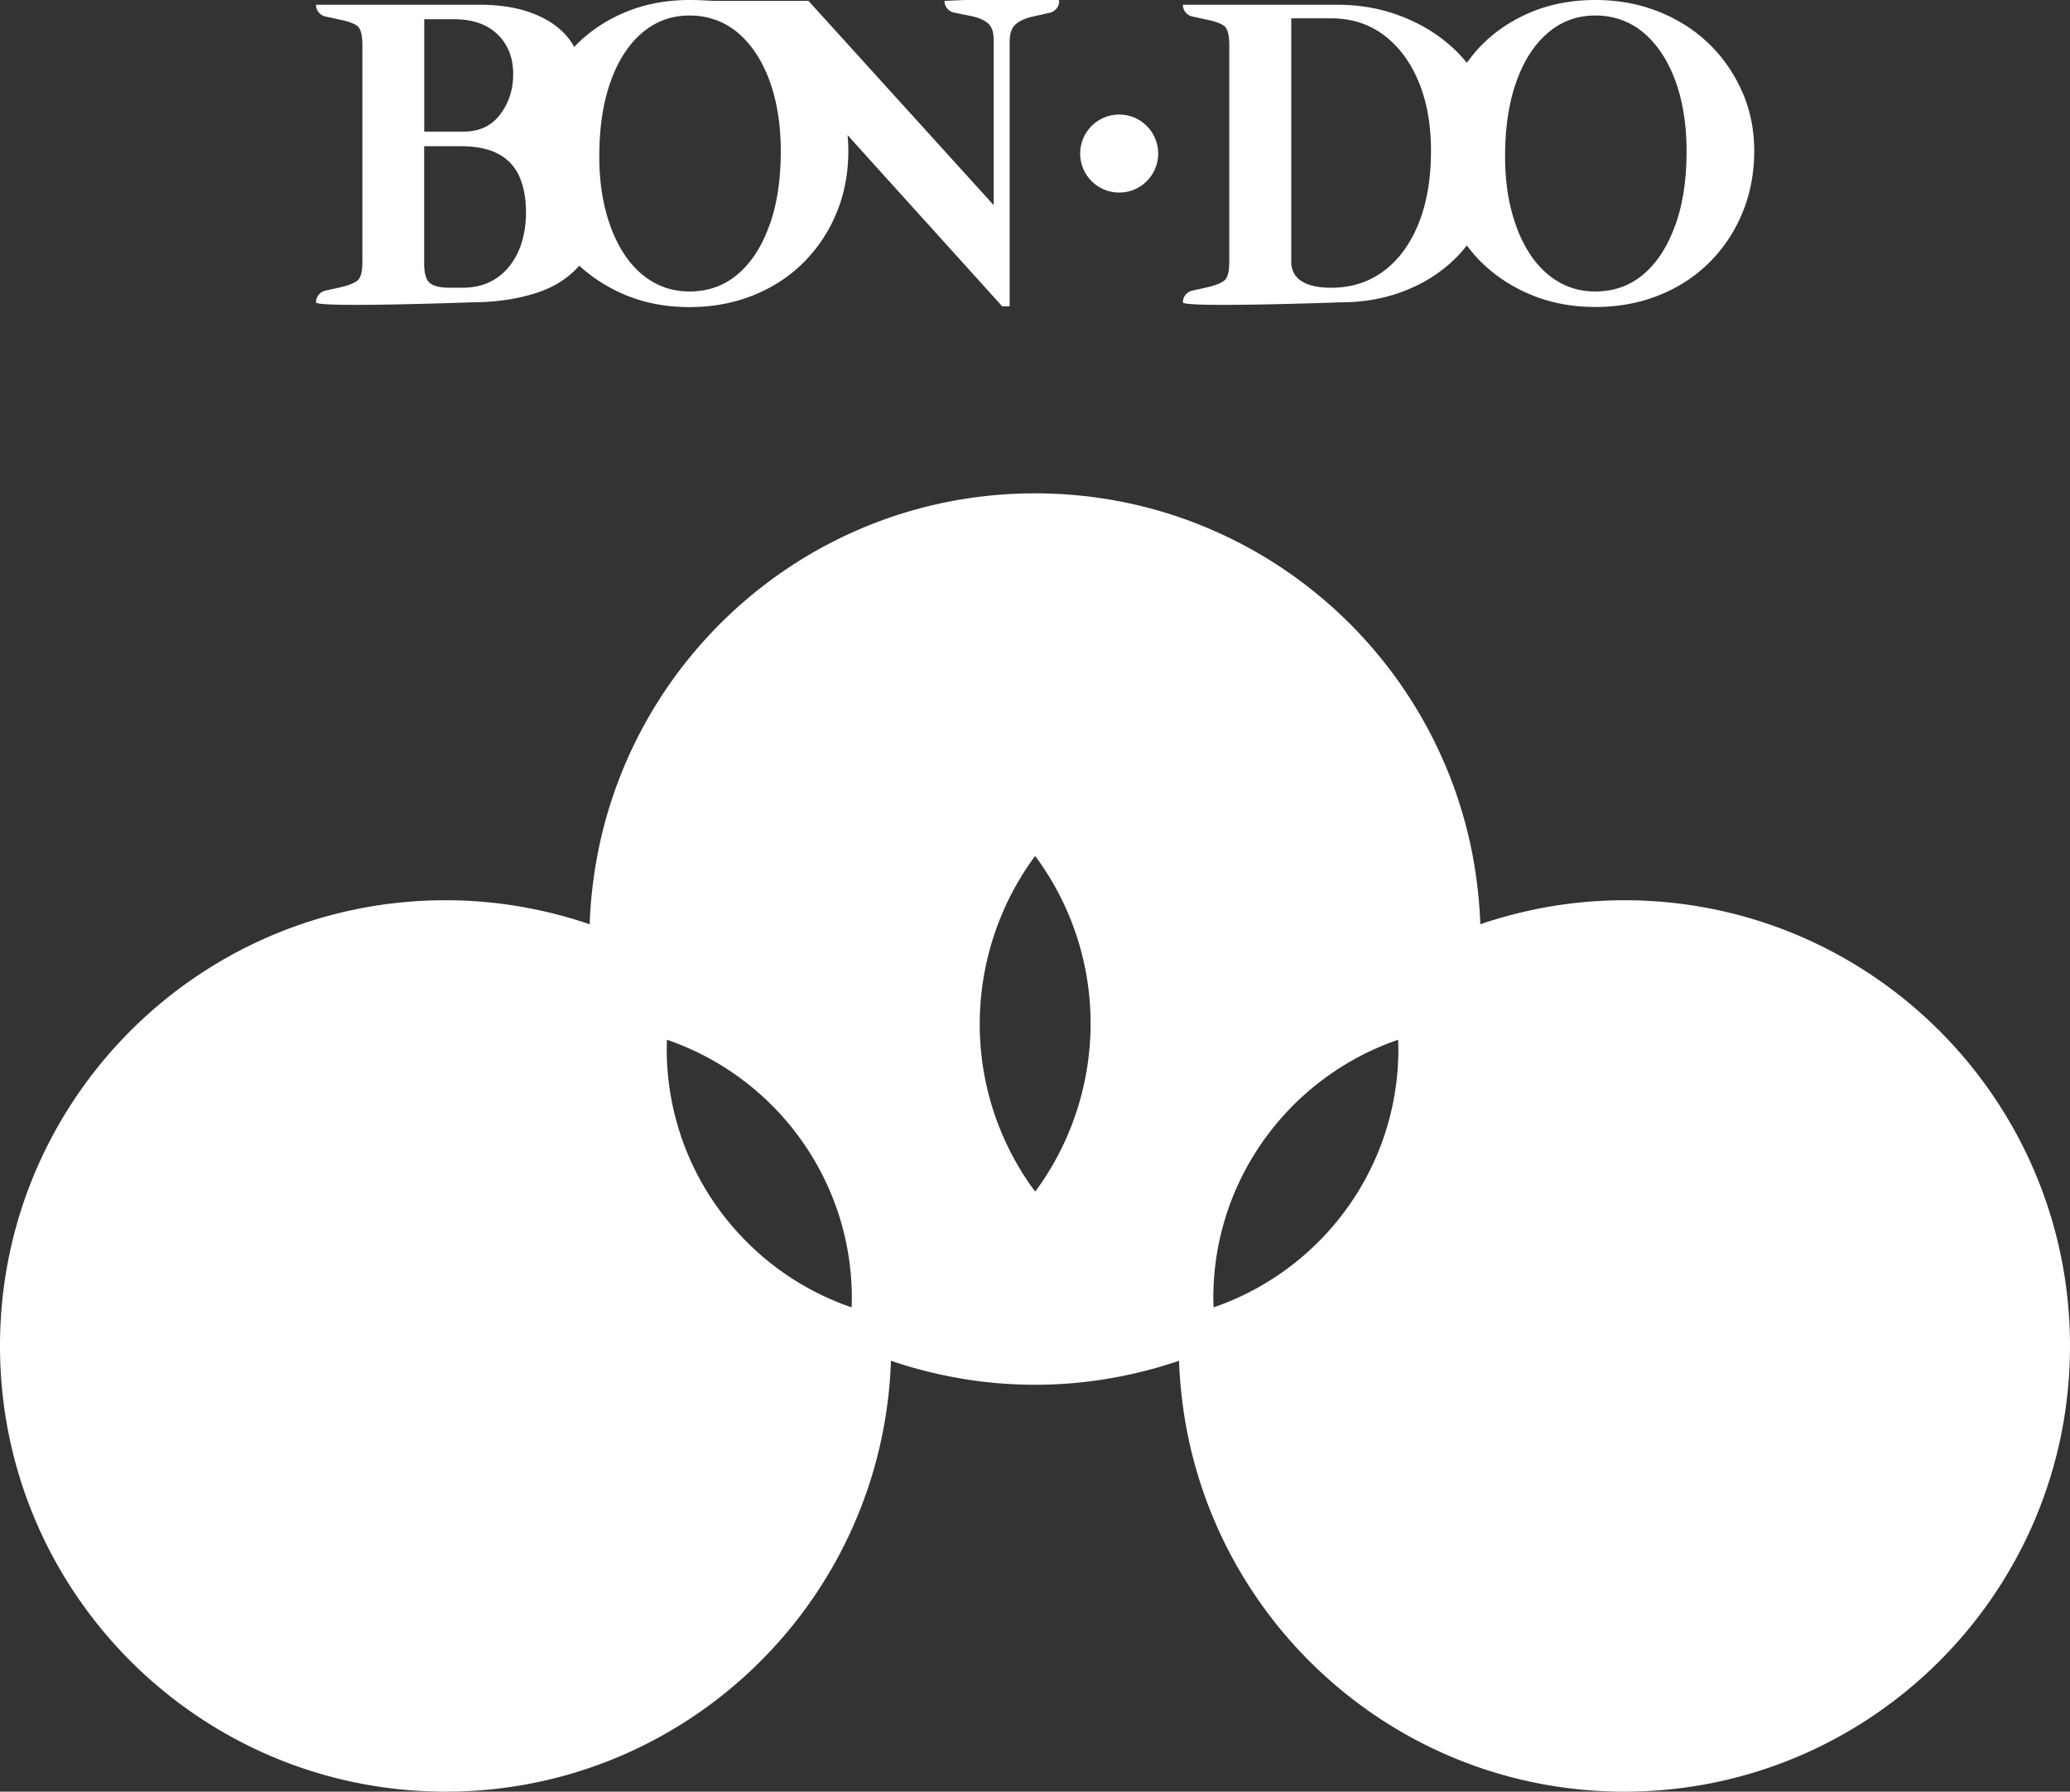
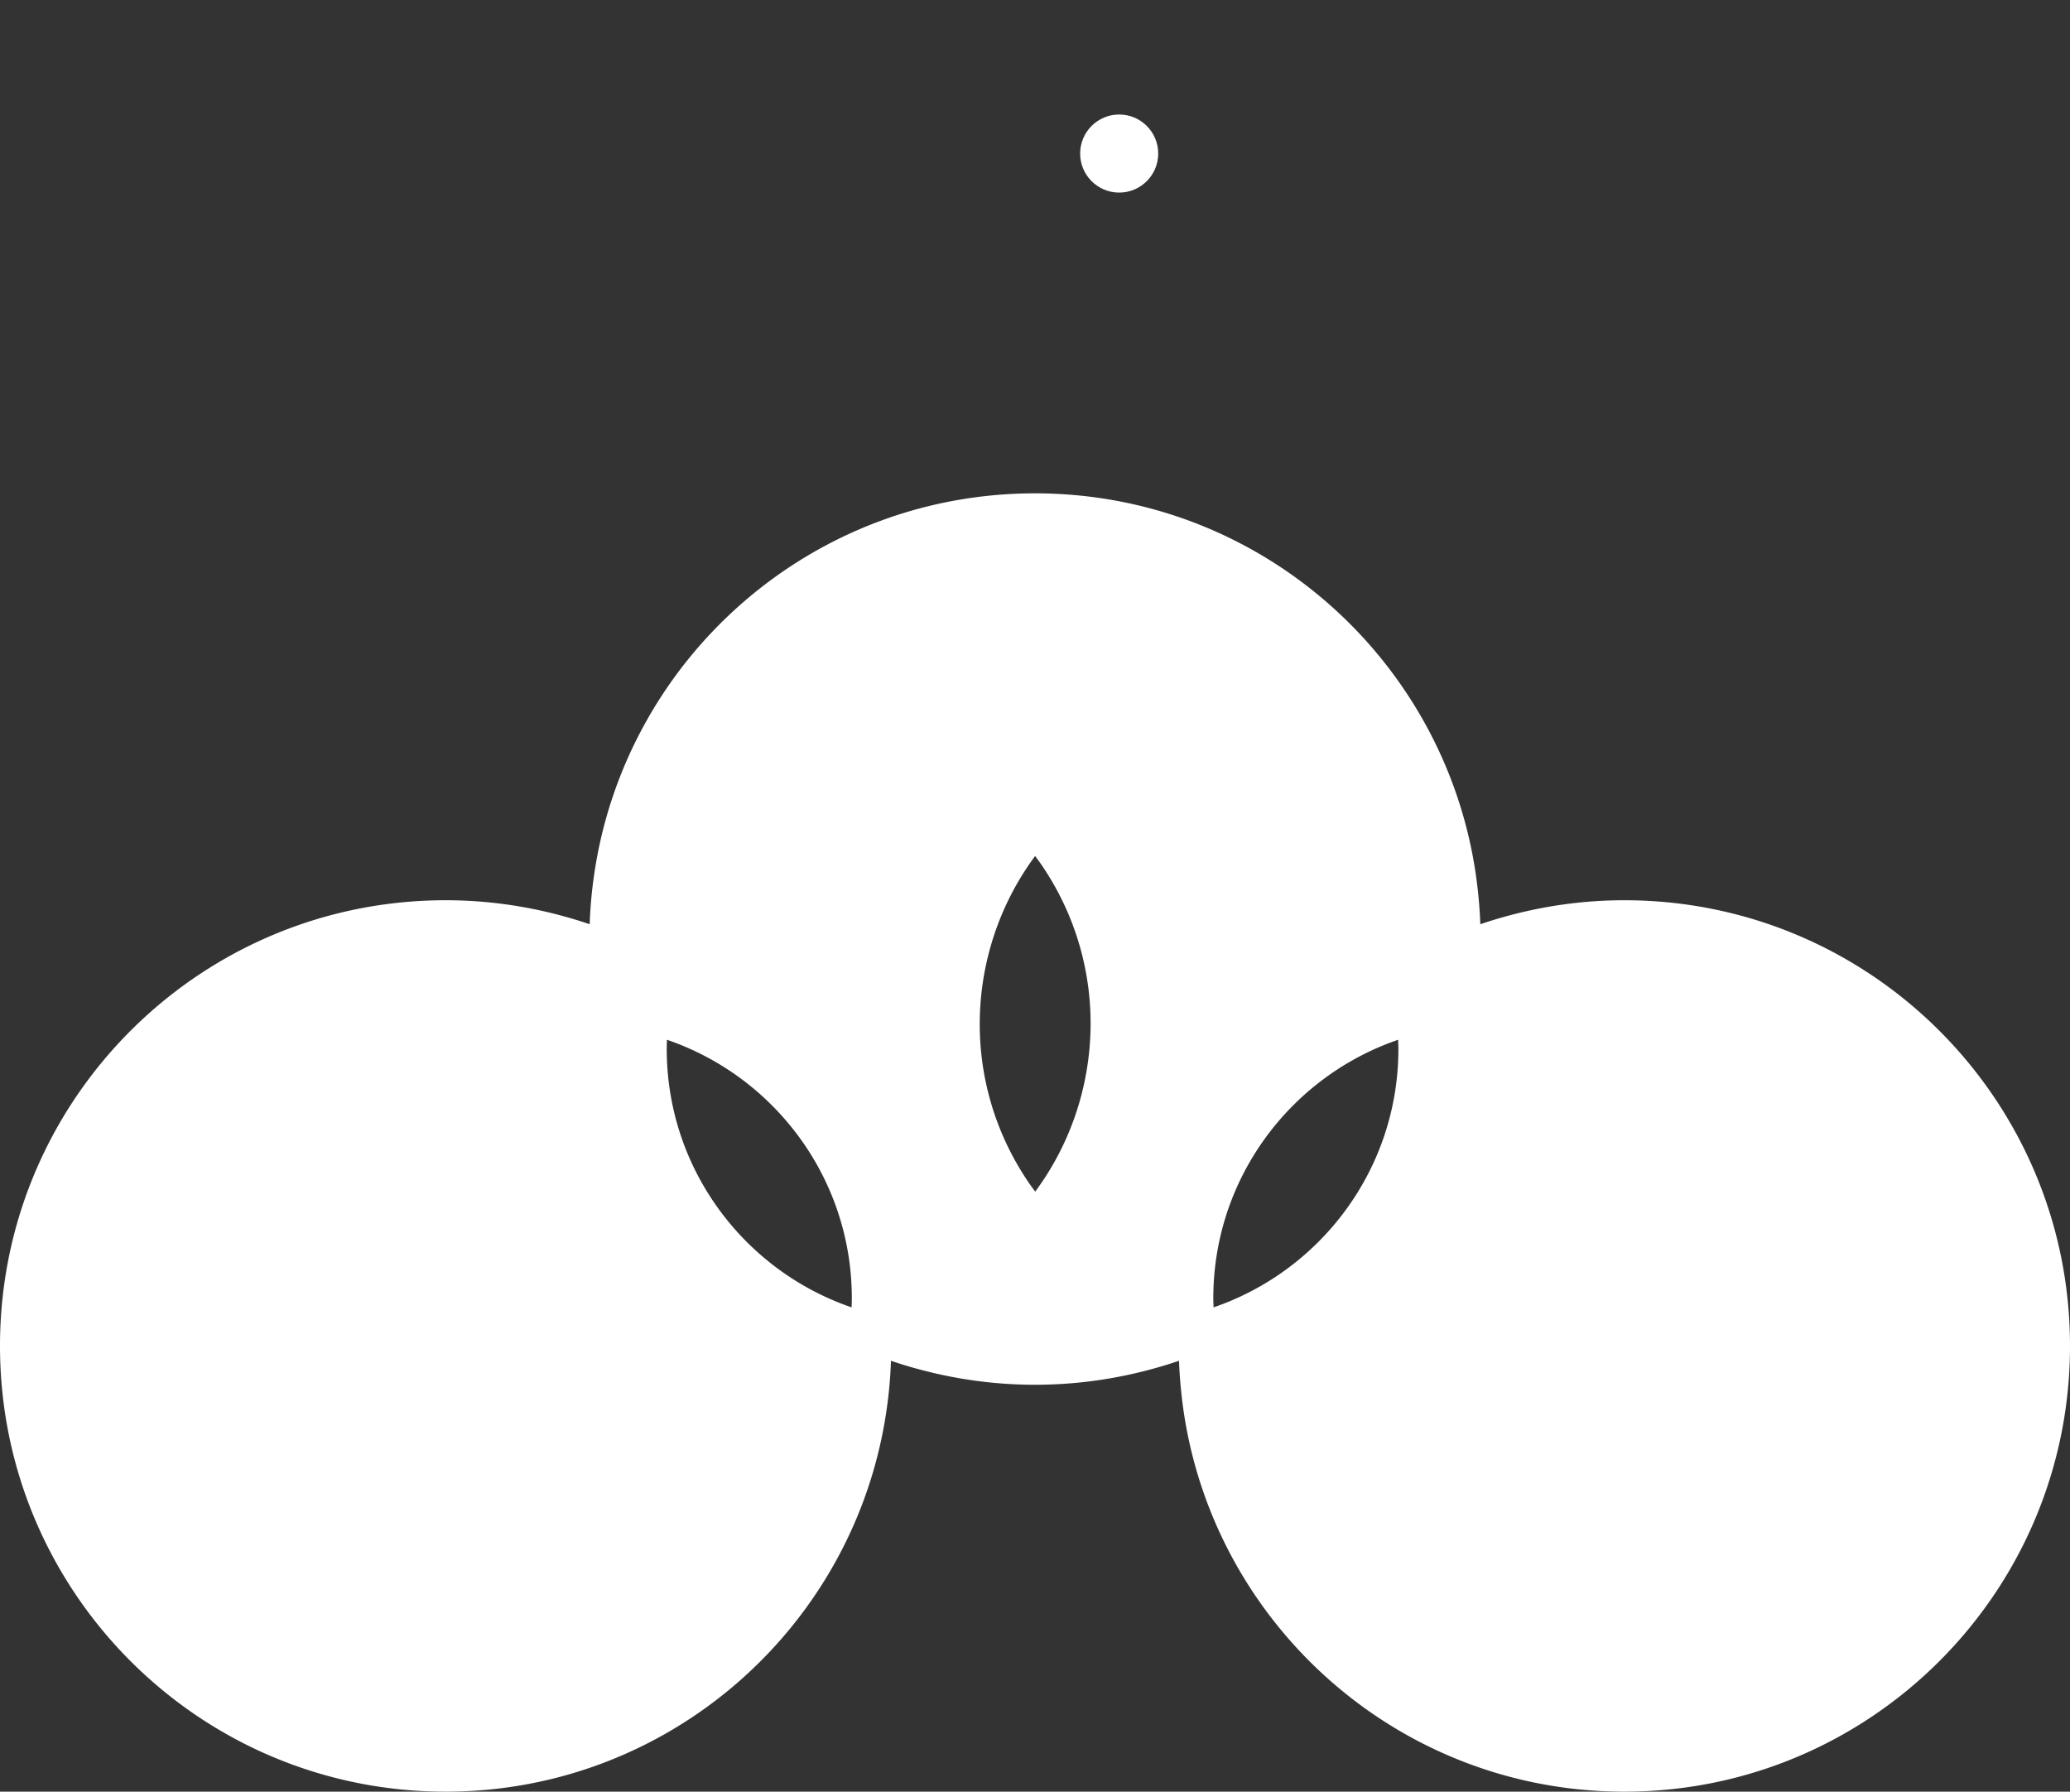
<svg xmlns="http://www.w3.org/2000/svg" id="_レイヤー_2" data-name="レイヤー 2" viewBox="0 0 182.96 158.34">
  <rect x="0" y="0" width="182.96" height="158.34" fill="#333333" stroke="none" />
  <defs>
    <style>.cls-1{fill:#fff}</style>
  </defs>
  <g id="_レイヤー_1-2" data-name="レイヤー 1">
-     <path d="M83.48.08c0 .5.35.93.84 1.03l1.46.3c.7.13 1.36.42 1.66.77.31.36.39.84.39 1.49v14.46L71.46.08h-7.49c-.48 0-.96 0-1.44-.03S61.39 0 60.95 0c-2.03 0-3.9.35-5.59 1.04s-3.17 1.66-4.42 2.91c-.07.07-.12.14-.19.21-.15-.3-.34-.58-.56-.85-.74-.91-1.78-1.62-3.11-2.13S44.19.42 42.39.42H27.93c0 .5.35.94.84 1.04l1.15.25q1.365.27 1.74.66c.25.26.37.81.37 1.64v19.12c0 .81-.12 1.34-.37 1.6s-.83.5-1.74.7l-1.15.25c-.49.11-.84.54-.84 1.04s13.68 0 13.68 0c2.03 0 3.89-.25 5.57-.76 1.67-.5 3.01-1.33 4.02-2.48 1.19 1.09 2.57 1.97 4.15 2.62 1.69.69 3.56 1.04 5.59 1.04s3.91-.35 5.63-1.04 3.21-1.66 4.46-2.91a13.3 13.3 0 0 0 2.91-4.38c.69-1.67 1.04-3.49 1.04-5.47 0-.48-.02-.94-.07-1.4l13.67 15.13h.66V3.67c0-.7.18-1.21.53-1.52s.88-.55 1.58-.7l1.43-.32c.49-.11.84-.55.84-1.05s-10.14 0-10.14 0M37.5 1.7h2.62c1.64 0 2.93.44 3.85 1.33s1.39 2.06 1.39 3.52c0 1.35-.38 2.54-1.15 3.56s-1.84 1.52-3.23 1.52H37.5zm8.31 20.54c-.46 1-1.1 1.79-1.94 2.35-.83.56-1.84.84-3.01.84H39.8c-.89 0-1.49-.14-1.82-.43s-.49-.86-.49-1.72V12.92h3.21c1.38 0 2.5.23 3.34.68a4.13 4.13 0 0 1 1.86 1.99c.39.87.59 1.94.59 3.19s-.23 2.46-.68 3.46M68 19.92c-.66 1.86-1.6 3.3-2.8 4.32s-2.62 1.52-4.26 1.52c-1.2 0-2.29-.29-3.26-.86q-1.47-.855-2.52-2.46c-.7-1.07-1.24-2.33-1.62-3.79s-.57-3.06-.57-4.81c0-2.55.33-4.76 1-6.63.66-1.86 1.6-3.3 2.8-4.32s2.59-1.52 4.18-1.52 3.06.51 4.26 1.52c1.2 1.02 2.13 2.42 2.8 4.22.66 1.8 1 3.88 1 6.26 0 2.5-.33 4.69-1 6.55ZM154 8.15c-.69-1.6-1.66-3.02-2.91-4.24s-2.74-2.18-4.46-2.87S143.03 0 141 0s-3.9.35-5.59 1.04-3.17 1.66-4.42 2.91c-.49.49-.93 1.03-1.34 1.6-.38-.46-.78-.91-1.24-1.32-1.29-1.19-2.81-2.12-4.55-2.79Q121.235.42 118.19.42h-13.64c0 .5.35.94.84 1.04l1.15.25q1.365.27 1.74.66c.25.26.37.81.37 1.64v19.12c0 .81-.12 1.34-.37 1.6s-.83.5-1.74.7l-1.15.25c-.49.11-.84.54-.84 1.04s13.92 0 13.92 0c2.03 0 3.91-.33 5.63-1 1.72-.66 3.21-1.6 4.46-2.81.4-.38.75-.79 1.09-1.22.41.55.85 1.07 1.35 1.55 1.25 1.21 2.72 2.16 4.42 2.85 1.69.69 3.56 1.04 5.59 1.04s3.91-.35 5.63-1.04 3.21-1.66 4.46-2.91 2.22-2.71 2.91-4.38 1.04-3.49 1.04-5.47c0-1.85-.35-3.58-1.04-5.18Zm-28.61 11.59c-.73 1.81-1.75 3.21-3.07 4.2s-2.87 1.49-4.67 1.49c-1.15 0-2.02-.2-2.62-.59s-.9-.96-.9-1.72V1.62h3.52c1.8 0 3.36.5 4.67 1.49 1.32.99 2.34 2.36 3.07 4.12s1.09 3.8 1.09 6.12c0 2.45-.37 4.58-1.09 6.39m22.67.18c-.66 1.86-1.6 3.3-2.8 4.32s-2.62 1.52-4.26 1.52c-1.2 0-2.29-.29-3.26-.86q-1.47-.855-2.52-2.46c-.7-1.07-1.24-2.33-1.62-3.79s-.57-3.06-.57-4.81c0-2.55.33-4.76 1-6.63.66-1.86 1.6-3.3 2.8-4.32s2.59-1.52 4.18-1.52 3.06.51 4.26 1.52c1.2 1.02 2.13 2.42 2.8 4.22.66 1.8 1 3.88 1 6.26 0 2.5-.33 4.69-1 6.55Z" class="cls-1" />
    <circle cx="98.92" cy="13.57" r="3.45" class="cls-1" />
    <path d="M143.57 79.56c-2.93 0-5.78.33-8.52.94a40 40 0 0 0-4.21 1.18c-.05-1.47-.19-2.92-.39-4.35-2.75-19.07-19.13-33.73-38.97-33.73S55.26 58.26 52.51 77.33q-.315 2.145-.39 4.35a40 40 0 0 0-4.21-1.18c-2.74-.61-5.59-.94-8.52-.94C17.64 79.56 0 97.19 0 118.95s17.64 39.39 39.39 39.39c19.83 0 36.22-14.66 38.97-33.73q.315-2.145.39-4.35c1.37.47 2.78.86 4.21 1.18 2.74.61 5.59.94 8.52.94s5.78-.33 8.52-.94a40 40 0 0 0 4.21-1.18c.05 1.47.19 2.92.39 4.35 2.75 19.07 19.14 33.73 38.97 33.73 21.75 0 39.39-17.64 39.39-39.39s-17.64-39.39-39.39-39.39m-68.3 35.98c-9.5-3.25-16.34-12.25-16.34-22.85 0-.27.01-.54.02-.8 9.5 3.25 16.34 12.25 16.34 22.85 0 .27-.01.53-.02.8m16.23-10.23c-.16-.22-.33-.44-.49-.67-6.22-9.01-5.69-20.66.48-28.99.16.22.33.44.49.67 6.22 9.01 5.69 20.66-.48 28.99m15.76 10.23c0-.27-.02-.53-.02-.8 0-10.6 6.84-19.6 16.34-22.85 0 .27.02.53.02.8 0 10.6-6.84 19.6-16.34 22.85" class="cls-1" />
  </g>
</svg>